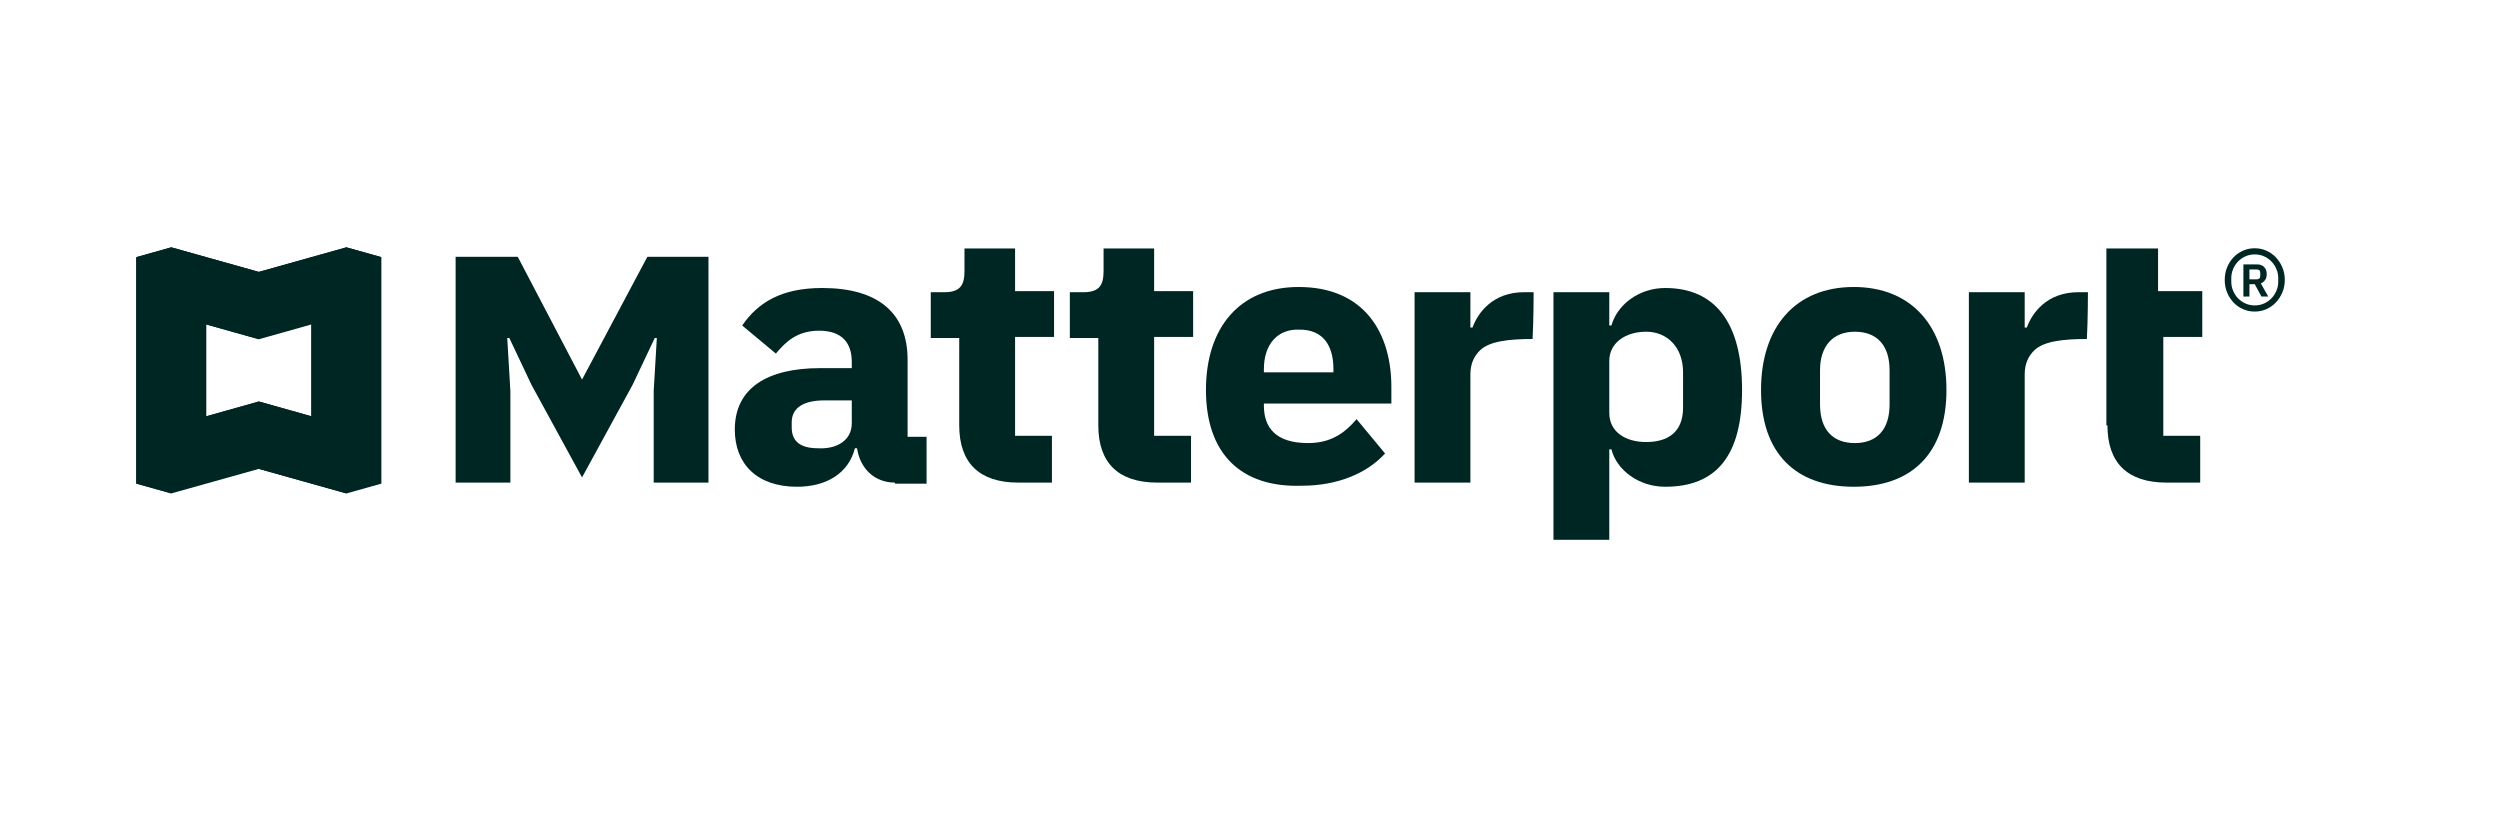
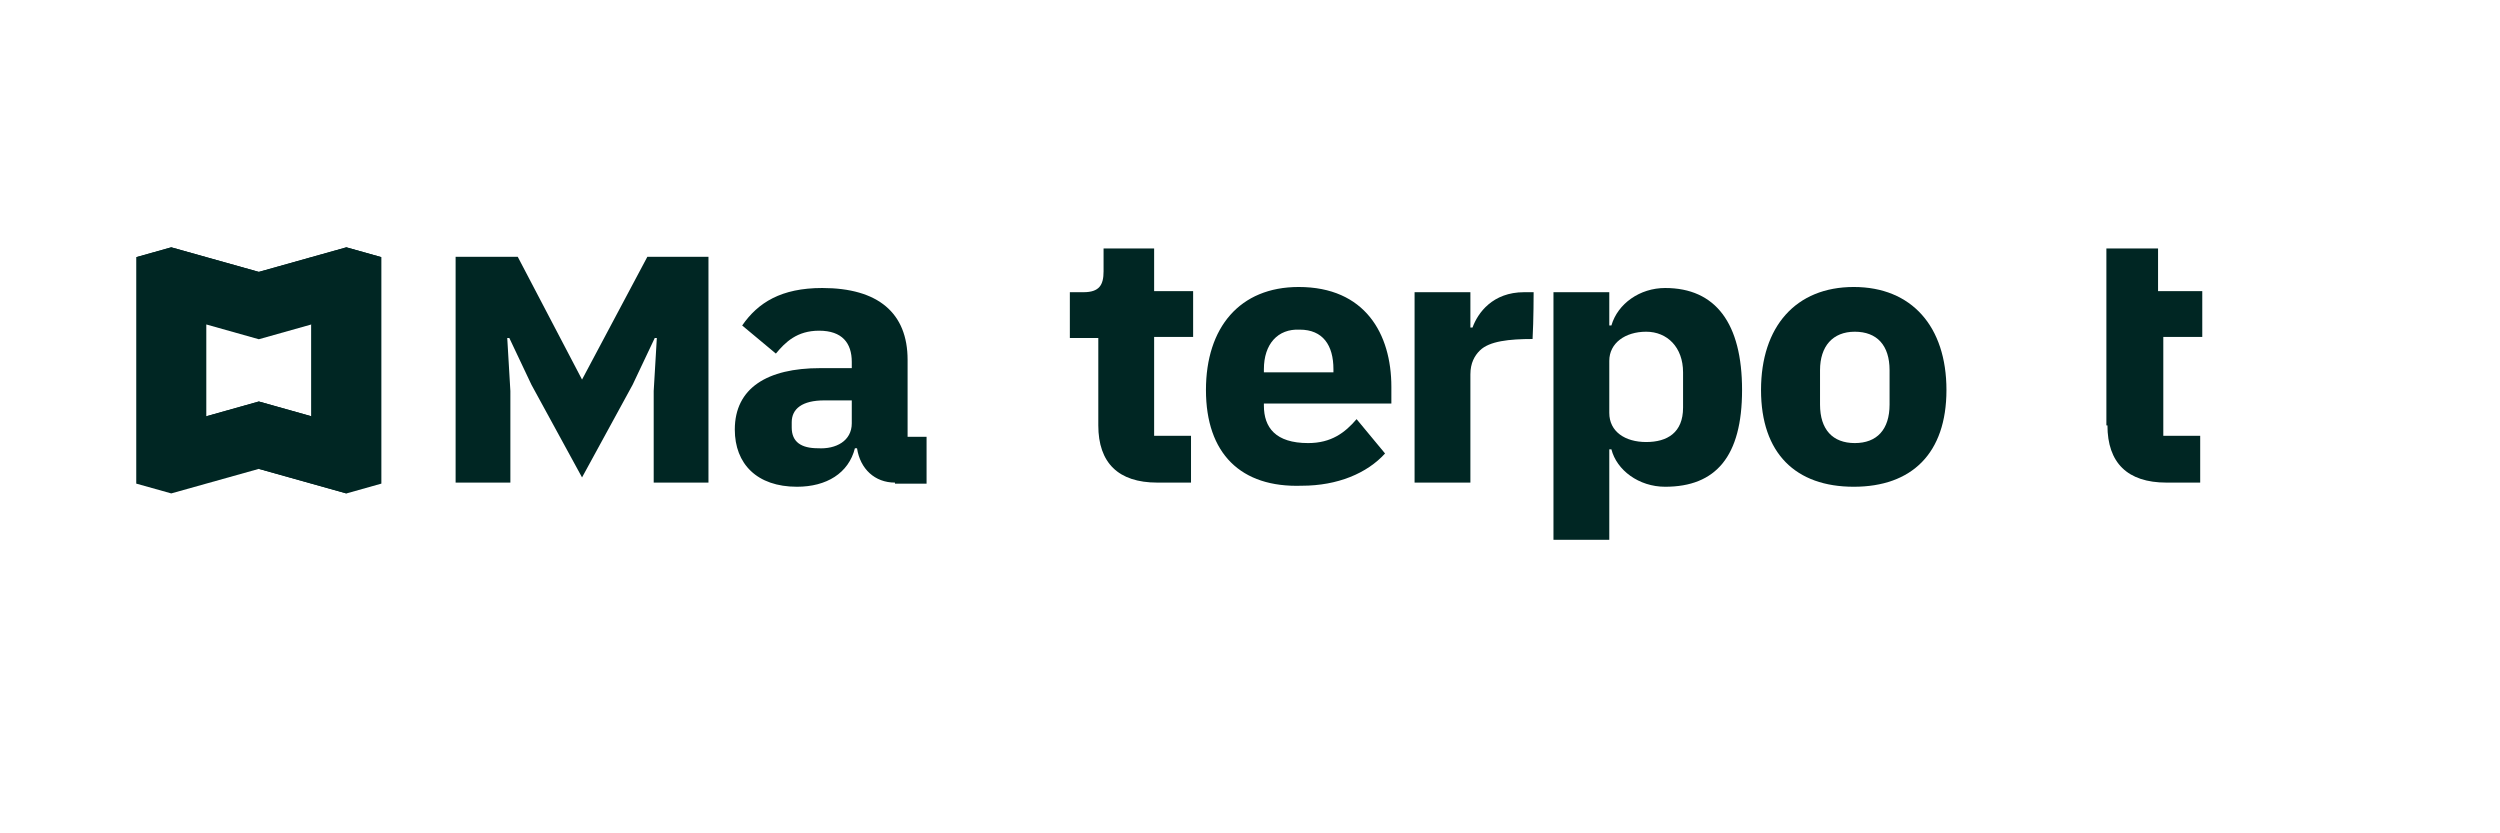
<svg xmlns="http://www.w3.org/2000/svg" width="300" zoomAndPan="magnify" viewBox="0 0 224.88 83.04" height="100" preserveAspectRatio="xMidYMid meet" version="1.0">
  <defs>
    <clipPath id="42ed8062e4">
      <path d="M 1.227 24 L 26 24 L 26 50 L 1.227 50 Z M 1.227 24 " clip-rule="nonzero" />
    </clipPath>
    <clipPath id="1043c20df2">
-       <path d="M 1.227 25 L 14 25 L 14 50 L 1.227 50 Z M 1.227 25 " clip-rule="nonzero" />
-     </clipPath>
+       </clipPath>
    <clipPath id="9f07fa755f">
      <path d="M 1.227 24 L 26 24 L 26 30 L 1.227 30 Z M 1.227 24 " clip-rule="nonzero" />
    </clipPath>
  </defs>
-   <path fill="#002623" d="M 212.562 31.047 C 212.148 31.047 211.762 30.969 211.398 30.809 C 211.035 30.652 210.719 30.43 210.445 30.141 C 210.176 29.855 209.961 29.523 209.805 29.141 C 209.648 28.758 209.57 28.34 209.57 27.891 C 209.57 27.441 209.648 27.027 209.805 26.645 C 209.961 26.262 210.176 25.926 210.445 25.641 C 210.719 25.355 211.035 25.133 211.398 24.977 C 211.762 24.816 212.148 24.738 212.562 24.738 C 212.965 24.738 213.348 24.816 213.711 24.977 C 214.07 25.133 214.391 25.355 214.664 25.641 C 214.934 25.926 215.152 26.262 215.312 26.645 C 215.473 27.027 215.555 27.441 215.555 27.891 C 215.555 28.34 215.473 28.758 215.312 29.141 C 215.152 29.523 214.934 29.855 214.664 30.141 C 214.391 30.43 214.07 30.652 213.711 30.809 C 213.348 30.969 212.965 31.047 212.562 31.047 Z M 212.562 30.434 C 212.906 30.434 213.219 30.367 213.508 30.234 C 213.797 30.102 214.039 29.926 214.246 29.707 C 214.453 29.488 214.613 29.234 214.73 28.949 C 214.848 28.664 214.902 28.367 214.902 28.062 L 214.902 27.723 C 214.902 27.418 214.848 27.121 214.73 26.836 C 214.613 26.551 214.453 26.297 214.246 26.078 C 214.039 25.859 213.797 25.684 213.508 25.551 C 213.219 25.418 212.906 25.352 212.562 25.352 C 212.219 25.352 211.906 25.418 211.617 25.551 C 211.332 25.684 211.086 25.859 210.875 26.078 C 210.672 26.297 210.512 26.551 210.395 26.836 C 210.277 27.121 210.223 27.418 210.223 27.723 L 210.223 28.062 C 210.223 28.367 210.277 28.664 210.395 28.949 C 210.512 29.234 210.672 29.488 210.875 29.707 C 211.086 29.926 211.332 30.102 211.617 30.234 C 211.906 30.367 212.219 30.434 212.562 30.434 Z M 212.031 29.547 L 211.43 29.547 L 211.43 26.344 L 212.789 26.344 C 213.09 26.344 213.328 26.434 213.5 26.613 C 213.672 26.793 213.754 27.023 213.754 27.309 C 213.754 27.555 213.699 27.754 213.59 27.906 C 213.477 28.062 213.34 28.172 213.168 28.246 L 213.906 29.547 L 213.227 29.547 L 212.562 28.32 L 212.031 28.32 Z M 212.758 27.832 C 212.988 27.832 213.109 27.723 213.109 27.508 L 213.109 27.172 C 213.109 26.957 212.988 26.852 212.758 26.852 L 212.031 26.852 L 212.031 27.832 Z M 212.758 27.832 " fill-opacity="1" fill-rule="nonzero" />
  <path fill="#002623" d="M 38.738 48.09 L 38.738 38.965 L 38.426 33.68 L 38.633 33.68 L 40.84 38.344 L 45.879 47.574 L 50.918 38.344 L 53.125 33.68 L 53.332 33.68 L 53.02 38.965 L 53.02 48.09 L 58.477 48.09 L 58.477 25.59 L 52.387 25.59 L 45.879 37.824 L 39.473 25.59 L 33.281 25.59 L 33.281 48.09 Z M 38.738 48.09 " fill-opacity="1" fill-rule="nonzero" />
  <path fill="#002623" d="M 197.883 42.387 C 197.883 46.121 199.879 48.09 203.762 48.09 L 207.125 48.09 L 207.125 43.426 L 203.449 43.426 L 203.449 33.574 L 207.332 33.574 L 207.332 29.012 L 202.926 29.012 L 202.926 24.762 L 197.777 24.762 L 197.777 42.387 Z M 197.883 42.387 " fill-opacity="1" fill-rule="nonzero" />
-   <path fill="#002623" d="M 195.938 29.117 C 195.938 29.117 195.832 29.117 194.992 29.117 C 191.844 29.117 190.371 31.188 189.848 32.641 C 189.742 32.641 189.637 32.641 189.637 32.641 L 189.637 29.117 L 184.074 29.117 L 184.074 48.09 L 189.637 48.09 C 189.637 48.09 189.637 37.617 189.637 37.309 C 189.637 36.168 190.059 35.441 190.582 34.922 C 191.527 33.988 193.523 33.781 195.832 33.781 C 195.938 31.914 195.938 29.117 195.938 29.117 Z M 195.938 29.117 " fill-opacity="1" fill-rule="nonzero" />
  <path fill="#002623" d="M 140.703 29.117 C 140.703 29.117 140.598 29.117 139.758 29.117 C 136.609 29.117 135.137 31.188 134.613 32.641 C 134.508 32.641 134.402 32.641 134.402 32.641 L 134.402 29.117 L 128.84 29.117 L 128.84 48.09 L 134.402 48.09 C 134.402 48.09 134.402 37.617 134.402 37.309 C 134.402 36.168 134.824 35.441 135.348 34.922 C 136.293 33.988 138.285 33.781 140.598 33.781 C 140.703 31.914 140.703 29.117 140.703 29.117 Z M 140.703 29.117 " fill-opacity="1" fill-rule="nonzero" />
  <path fill="#002623" d="M 108.051 38.863 C 108.051 32.641 111.41 28.598 117.289 28.598 C 123.902 28.598 126.527 33.262 126.527 38.551 L 126.527 40.211 L 113.824 40.211 L 113.824 40.418 C 113.824 42.594 114.98 44.152 118.234 44.152 C 120.543 44.152 121.91 43.113 123.062 41.766 L 125.898 45.188 C 124.113 47.156 121.172 48.402 117.605 48.402 C 111.516 48.609 108.051 45.188 108.051 38.863 Z M 113.824 36.789 L 113.824 37.102 L 120.754 37.102 L 120.754 36.789 C 120.754 34.402 119.703 32.848 117.395 32.848 C 115.191 32.746 113.824 34.301 113.824 36.789 Z M 113.824 36.789 " fill-opacity="1" fill-rule="nonzero" />
  <path fill="#002623" d="M 163.363 38.863 C 163.363 32.539 166.828 28.598 172.602 28.598 C 178.375 28.598 181.84 32.539 181.84 38.863 C 181.84 45.188 178.375 48.504 172.602 48.504 C 166.828 48.504 163.363 45.188 163.363 38.863 Z M 176.172 40.312 L 176.172 36.891 C 176.172 34.402 174.91 33.055 172.707 33.055 C 170.504 33.055 169.242 34.508 169.242 36.891 L 169.242 40.312 C 169.242 42.805 170.504 44.152 172.707 44.152 C 174.91 44.152 176.172 42.805 176.172 40.312 Z M 176.172 40.312 " fill-opacity="1" fill-rule="nonzero" />
  <path fill="#002623" d="M 102.887 24.762 L 97.848 24.762 L 97.848 27.043 C 97.848 28.391 97.43 29.117 95.855 29.117 L 94.488 29.117 L 94.488 33.68 L 97.324 33.68 L 97.324 42.387 C 97.324 46.121 99.316 48.09 103.203 48.09 L 106.562 48.09 L 106.562 43.426 L 102.887 43.426 L 102.887 33.574 L 106.773 33.574 L 106.773 29.012 L 102.887 29.012 Z M 102.887 24.762 " fill-opacity="1" fill-rule="nonzero" />
-   <path fill="#002623" d="M 89.031 24.762 L 83.988 24.762 L 83.988 27.043 C 83.988 28.391 83.57 29.117 81.996 29.117 L 80.629 29.117 L 80.629 33.68 L 83.465 33.68 L 83.465 42.387 C 83.465 46.121 85.461 48.09 89.344 48.09 L 92.703 48.09 L 92.703 43.426 L 89.031 43.426 L 89.031 33.574 L 92.914 33.574 L 92.914 29.012 L 89.031 29.012 Z M 89.031 24.762 " fill-opacity="1" fill-rule="nonzero" />
  <path fill="#002623" d="M 153.809 28.699 C 151.289 28.699 149.082 30.258 148.453 32.434 L 148.242 32.434 L 148.242 29.117 L 142.68 29.117 L 142.68 53.793 L 148.242 53.793 L 148.242 44.773 L 148.453 44.773 C 148.977 46.848 151.184 48.504 153.809 48.504 C 158.848 48.504 161.473 45.5 161.473 38.863 C 161.473 32.227 158.848 28.699 153.809 28.699 Z M 155.594 40.625 C 155.594 43.113 154.02 44.047 151.918 44.047 C 149.82 44.047 148.242 43.012 148.242 41.145 L 148.242 35.957 C 148.242 34.195 149.82 33.055 151.918 33.055 C 154.02 33.055 155.594 34.609 155.594 37.102 Z M 155.594 40.625 " fill-opacity="1" fill-rule="nonzero" />
  <path fill="#002623" d="M 77.062 48.09 C 75.066 48.09 73.598 46.742 73.281 44.668 L 73.07 44.668 C 72.441 47.156 70.238 48.504 67.297 48.504 C 63.309 48.504 61.102 46.223 61.102 42.805 C 61.102 38.656 64.355 36.684 69.605 36.684 L 72.758 36.684 L 72.758 36.062 C 72.758 34.195 71.812 32.953 69.5 32.953 C 67.297 32.953 66.141 34.094 65.195 35.234 L 61.836 32.434 C 63.414 30.152 65.723 28.699 69.816 28.699 C 75.383 28.699 78.32 31.188 78.32 35.855 L 78.32 43.527 L 80.211 43.527 L 80.211 48.195 L 77.062 48.195 Z M 72.758 42.18 L 72.758 39.898 L 70.027 39.898 C 67.82 39.898 66.773 40.73 66.773 42.078 L 66.773 42.594 C 66.773 44.047 67.719 44.668 69.398 44.668 C 71.18 44.773 72.758 43.941 72.758 42.18 Z M 72.758 42.18 " fill-opacity="1" fill-rule="nonzero" />
  <g clip-path="url(#42ed8062e4)">
    <path fill="#002623" d="M 22.395 24.645 L 13.672 27.094 L 4.945 24.645 L 1.457 25.625 L 1.457 48.191 L 4.945 49.168 L 13.672 46.723 L 22.395 49.172 L 25.883 48.191 L 25.883 25.625 Z M 18.906 41.48 L 13.672 40.008 L 8.438 41.48 L 8.438 32.332 L 13.672 33.805 L 18.906 32.332 Z M 18.906 41.48 " fill-opacity="1" fill-rule="nonzero" />
  </g>
  <g clip-path="url(#1043c20df2)">
    <path fill="#002623" d="M 13.672 29.051 L 13.672 33.805 L 4.945 31.355 L 4.945 49.168 L 1.457 48.191 L 1.457 25.625 Z M 13.672 29.051 " fill-opacity="1" fill-rule="nonzero" />
  </g>
  <path fill="#002623" d="M 18.906 43.441 L 13.672 41.969 L 13.672 46.723 L 22.395 49.168 L 22.395 31.355 L 18.906 32.332 Z M 18.906 43.441 " fill-opacity="1" fill-rule="nonzero" />
  <g clip-path="url(#9f07fa755f)">
    <path fill="#002623" d="M 22.395 24.645 L 25.883 25.625 L 13.672 29.051 L 1.457 25.625 L 4.945 24.645 L 13.672 27.094 Z M 22.395 24.645 " fill-opacity="1" fill-rule="nonzero" />
  </g>
  <path fill="#002623" d="M 13.672 40.008 L 18.906 41.48 L 18.906 43.441 L 13.672 41.969 L 8.438 43.441 L 8.438 41.48 Z M 13.672 40.008 " fill-opacity="1" fill-rule="nonzero" />
</svg>